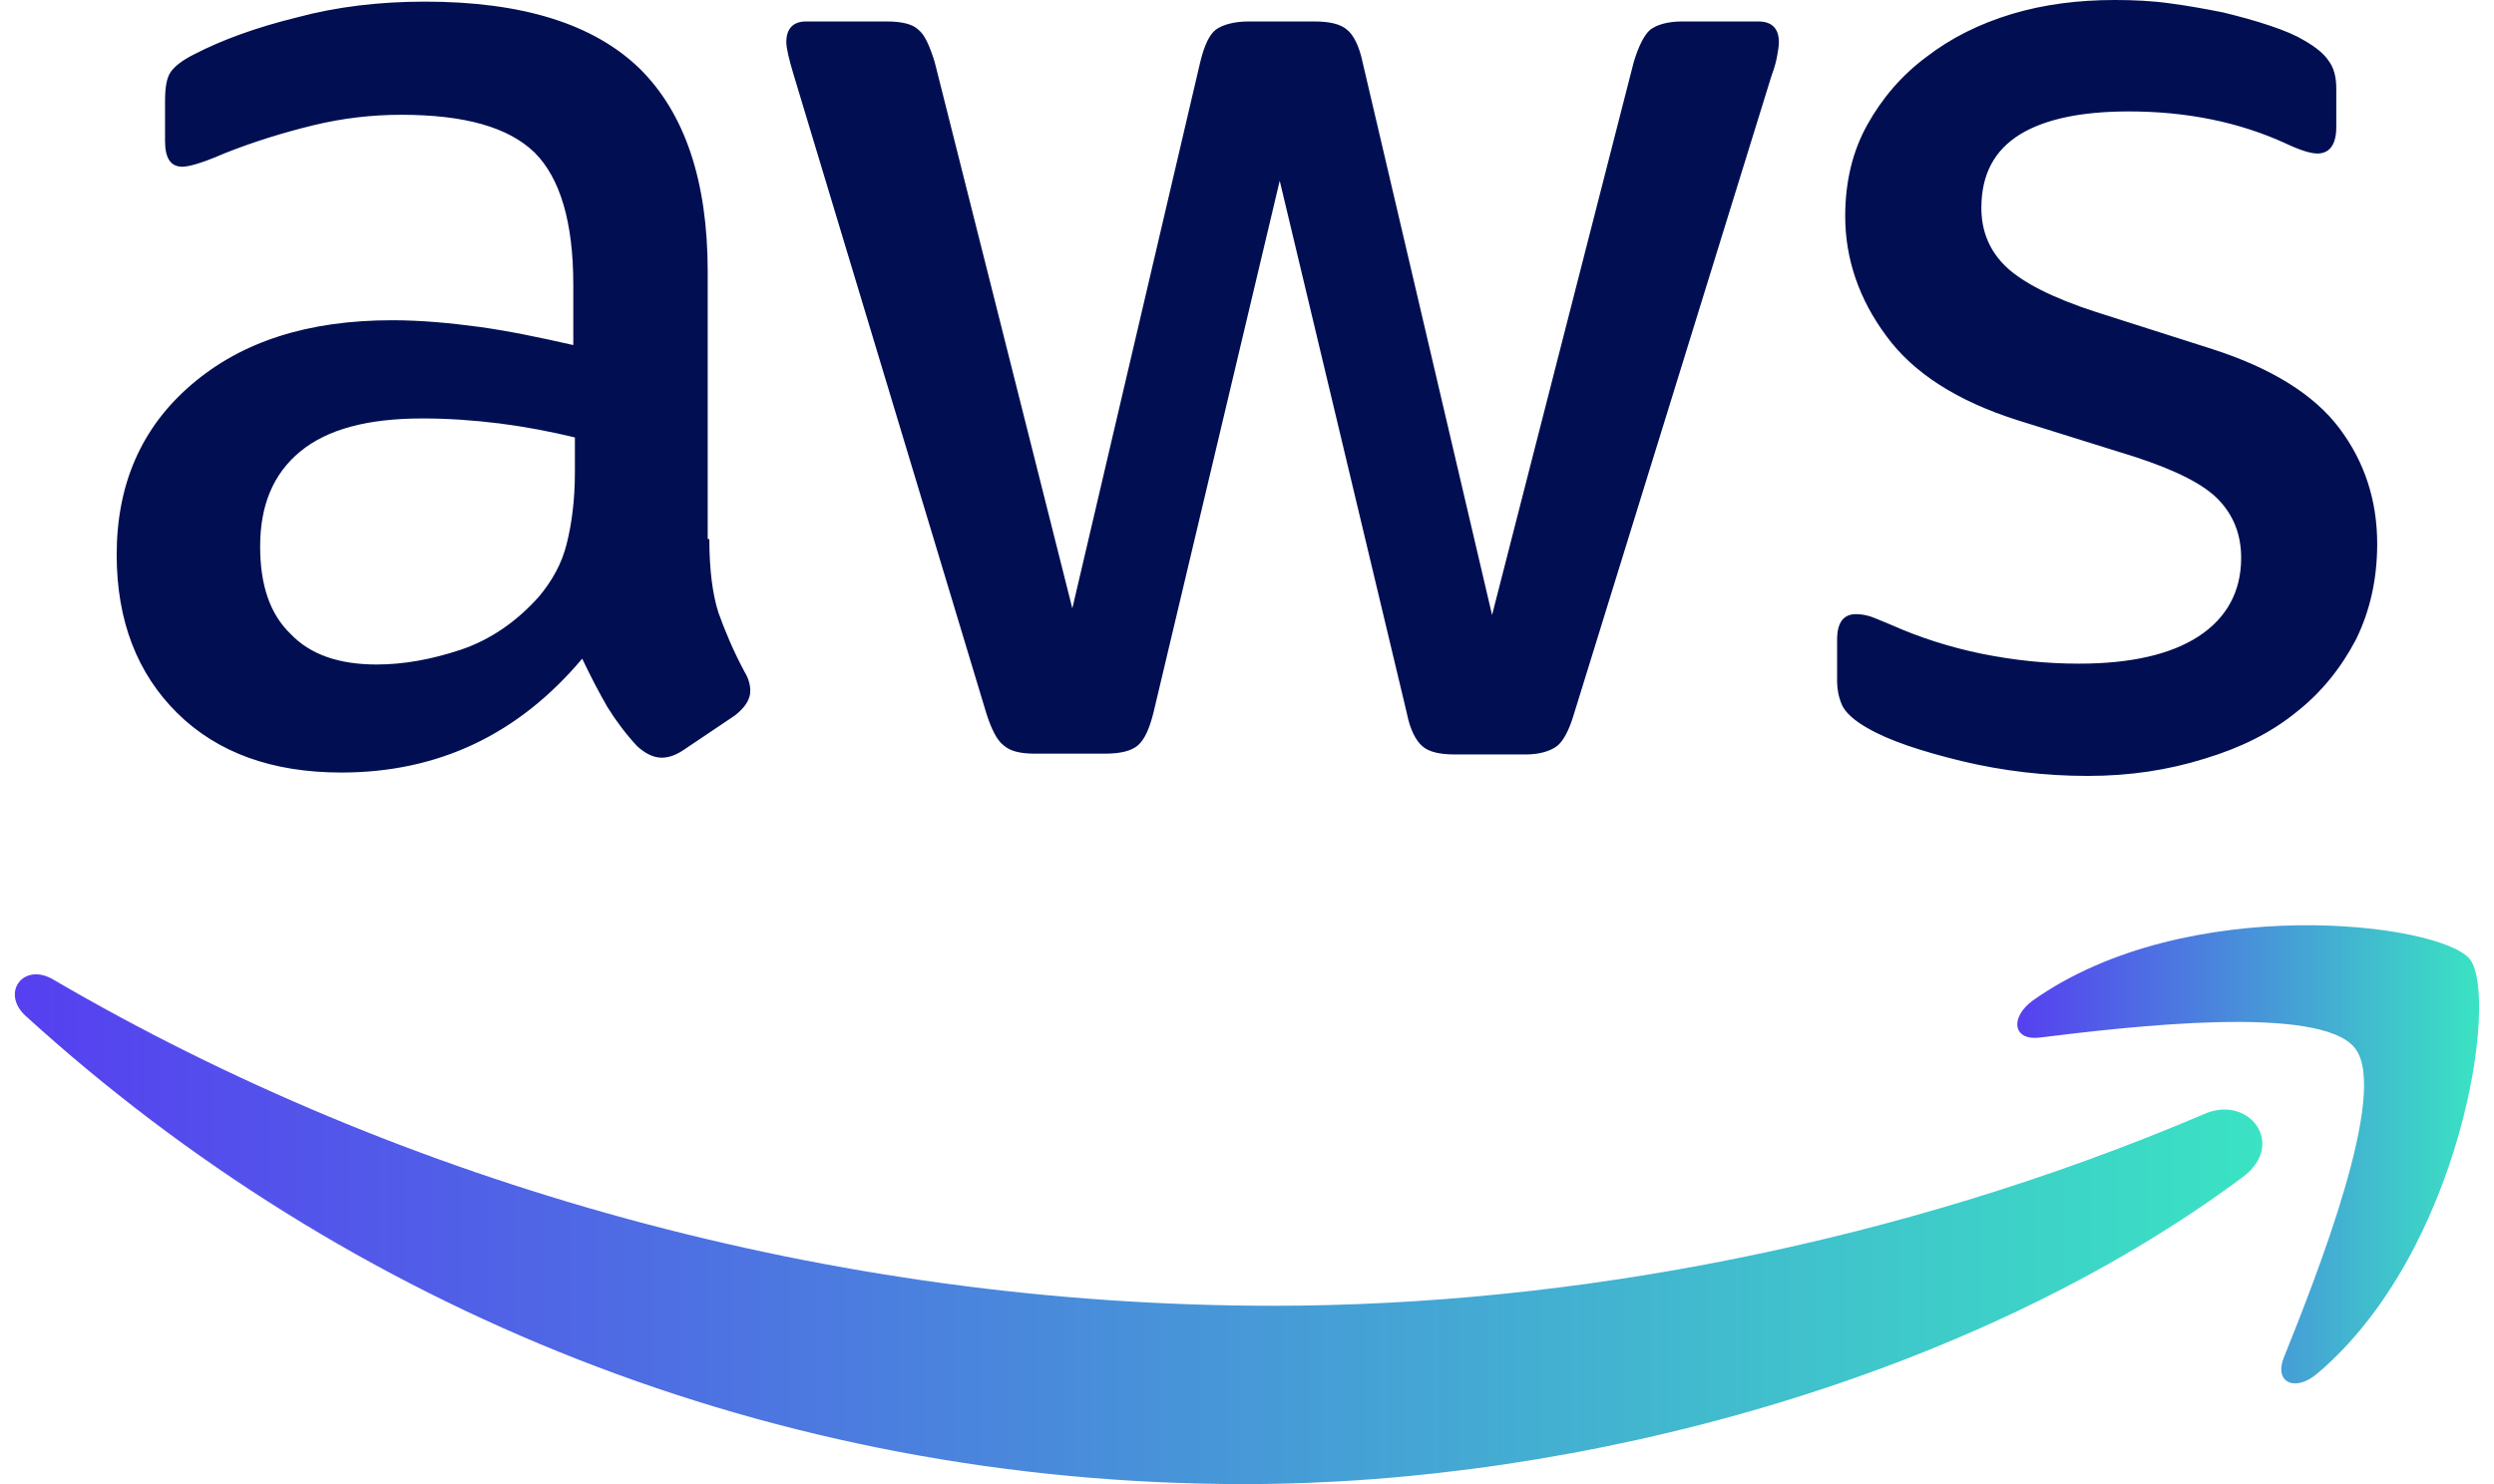
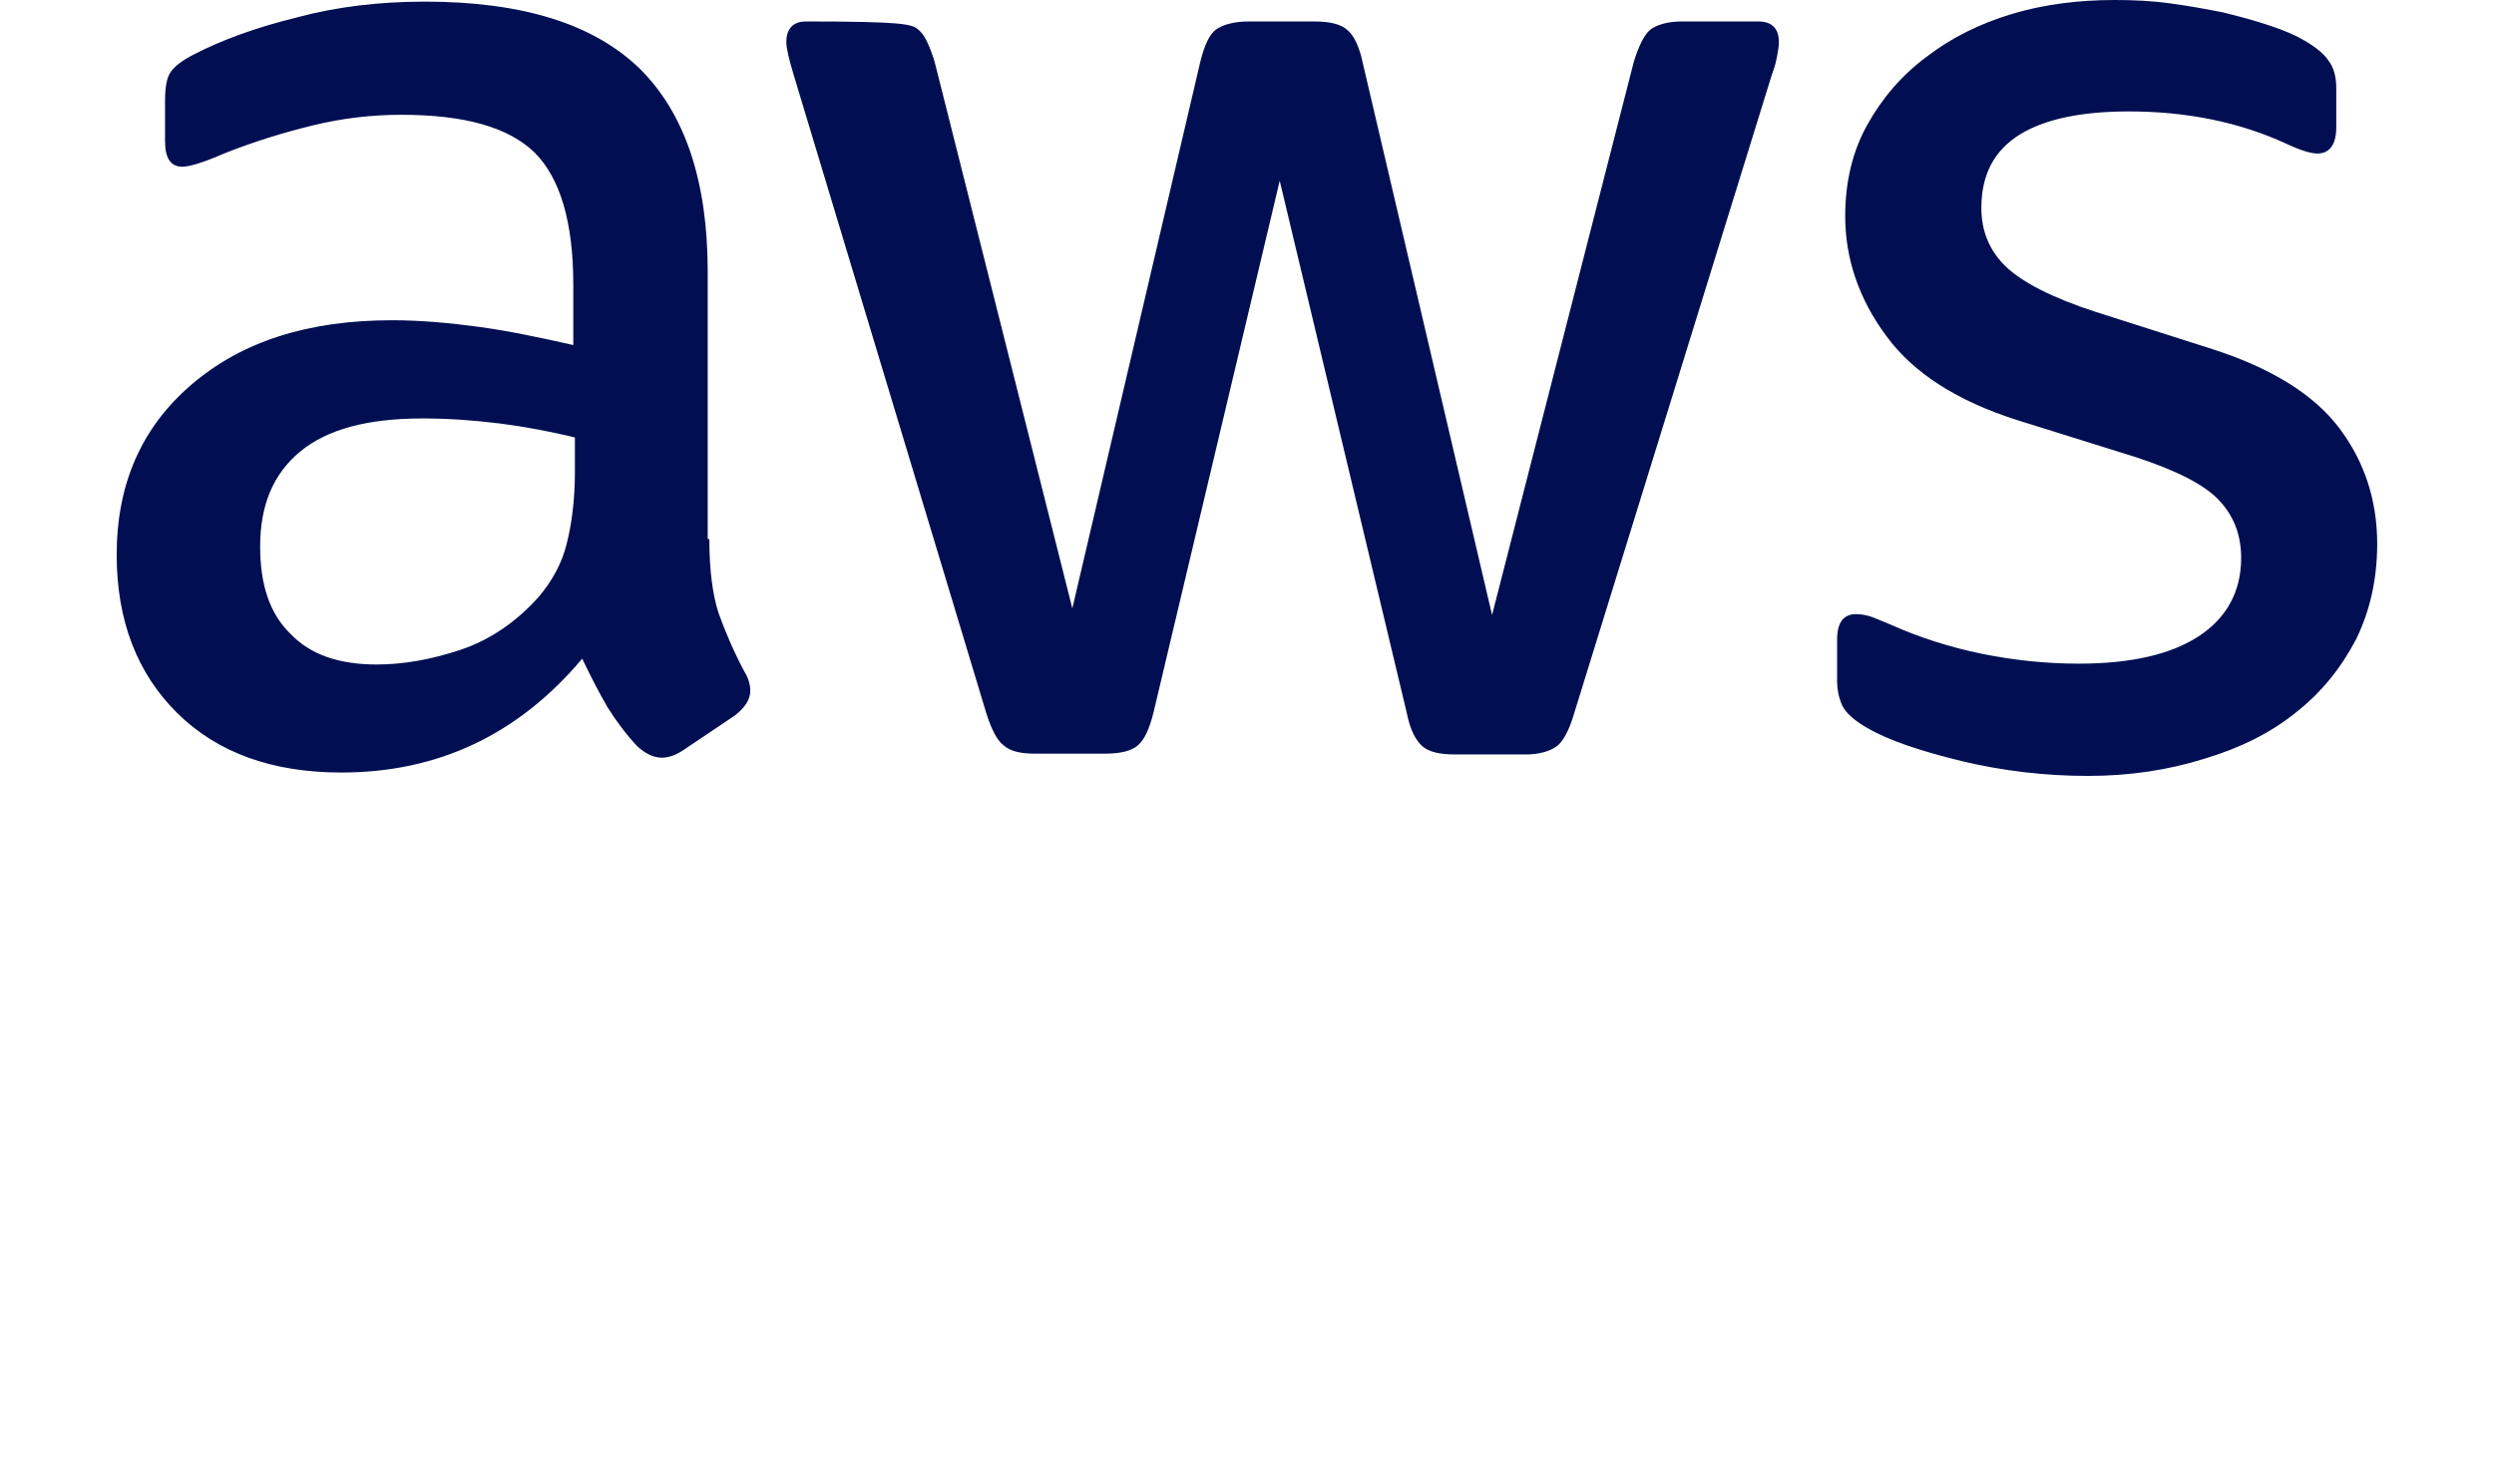
<svg xmlns="http://www.w3.org/2000/svg" width="84px" height="50px" viewBox="0 0 83 50" version="1.1">
  <defs>
    <linearGradient id="linear0" gradientUnits="userSpaceOnUse" x1="0" y1="148.92" x2="274.22" y2="148.92" gradientTransform="matrix(0.276,0,0,0.278,0,0)">
      <stop offset="0" style="stop-color:rgb(33.725%,24.706%,94.118%);stop-opacity:1;" />
      <stop offset="1" style="stop-color:rgb(22.745%,89.02%,76.471%);stop-opacity:1;" />
    </linearGradient>
    <linearGradient id="linear1" gradientUnits="userSpaceOnUse" x1="244.32" y1="139.85" x2="300.67" y2="139.85" gradientTransform="matrix(0.276,0,0,0.278,0,0)">
      <stop offset="0" style="stop-color:rgb(33.725%,24.706%,94.118%);stop-opacity:1;" />
      <stop offset="1" style="stop-color:rgb(22.745%,89.02%,76.471%);stop-opacity:1;" />
    </linearGradient>
  </defs>
  <g id="surface1">
-     <path style=" stroke:none;fill-rule:nonzero;fill:rgb(0.392%,5.882%,32.157%);fill-opacity:1;" d="M 23.391 18.16 C 23.391 19.188 23.5 20.023 23.695 20.633 C 23.914 21.246 24.191 21.914 24.578 22.637 C 24.715 22.859 24.77 23.082 24.77 23.277 C 24.77 23.555 24.605 23.832 24.246 24.109 L 22.508 25.277 C 22.258 25.445 22.008 25.527 21.789 25.527 C 21.512 25.527 21.238 25.391 20.961 25.141 C 20.574 24.723 20.242 24.277 19.965 23.832 C 19.691 23.359 19.414 22.832 19.109 22.191 C 16.957 24.75 14.254 26.027 10.996 26.027 C 8.676 26.027 6.828 25.363 5.473 24.027 C 4.121 22.691 3.43 20.914 3.43 18.688 C 3.43 16.324 4.258 14.406 5.945 12.961 C 7.629 11.512 9.863 10.789 12.707 10.789 C 13.645 10.789 14.613 10.875 15.633 11.012 C 16.652 11.152 17.703 11.375 18.809 11.625 L 18.809 9.594 C 18.809 7.48 18.367 6.008 17.512 5.145 C 16.625 4.281 15.137 3.867 13.012 3.867 C 12.043 3.867 11.051 3.977 10.027 4.227 C 9.008 4.477 8.016 4.785 7.047 5.172 C 6.605 5.367 6.273 5.48 6.082 5.535 C 5.887 5.59 5.75 5.617 5.641 5.617 C 5.254 5.617 5.059 5.34 5.059 4.754 L 5.059 3.395 C 5.059 2.949 5.113 2.613 5.254 2.418 C 5.391 2.227 5.641 2.031 6.027 1.836 C 6.992 1.336 8.152 0.918 9.504 0.586 C 10.855 0.223 12.293 0.055 13.812 0.055 C 17.098 0.055 19.496 0.809 21.043 2.309 C 22.562 3.809 23.336 6.09 23.336 9.148 L 23.336 18.16 Z M 12.184 22.387 C 13.094 22.387 14.031 22.219 15.027 21.887 C 16.02 21.551 16.902 20.941 17.648 20.105 C 18.09 19.578 18.422 18.992 18.586 18.324 C 18.754 17.66 18.863 16.852 18.863 15.906 L 18.863 14.738 C 18.062 14.543 17.207 14.379 16.324 14.266 C 15.441 14.156 14.582 14.098 13.727 14.098 C 11.879 14.098 10.527 14.461 9.613 15.211 C 8.703 15.961 8.262 17.02 8.262 18.41 C 8.262 19.715 8.594 20.691 9.285 21.355 C 9.945 22.051 10.914 22.387 12.184 22.387 Z M 34.348 25.391 C 33.852 25.391 33.52 25.305 33.301 25.109 C 33.078 24.945 32.887 24.555 32.719 24.027 L 26.234 2.531 C 26.066 1.977 25.984 1.613 25.984 1.418 C 25.984 0.973 26.207 0.723 26.648 0.723 L 29.352 0.723 C 29.875 0.723 30.234 0.809 30.43 1 C 30.648 1.168 30.816 1.559 30.98 2.086 L 35.617 20.496 L 39.926 2.086 C 40.062 1.531 40.23 1.168 40.449 1 C 40.672 0.836 41.059 0.723 41.555 0.723 L 43.762 0.723 C 44.285 0.723 44.645 0.809 44.867 1 C 45.086 1.168 45.281 1.559 45.391 2.086 L 49.754 20.719 L 54.527 2.086 C 54.695 1.531 54.887 1.168 55.082 1 C 55.301 0.836 55.66 0.723 56.156 0.723 L 58.723 0.723 C 59.164 0.723 59.414 0.945 59.414 1.418 C 59.414 1.559 59.387 1.695 59.359 1.863 C 59.332 2.031 59.277 2.254 59.164 2.559 L 52.512 24.055 C 52.348 24.609 52.152 24.973 51.934 25.141 C 51.711 25.305 51.355 25.418 50.883 25.418 L 48.512 25.418 C 47.984 25.418 47.625 25.332 47.406 25.141 C 47.184 24.945 46.992 24.582 46.883 24.027 L 42.602 6.09 L 38.352 24 C 38.215 24.555 38.047 24.918 37.828 25.109 C 37.605 25.305 37.219 25.391 36.723 25.391 Z M 69.82 26.141 C 68.387 26.141 66.949 25.973 65.57 25.641 C 64.191 25.305 63.113 24.945 62.395 24.527 C 61.953 24.277 61.648 24 61.539 23.75 C 61.43 23.5 61.375 23.219 61.375 22.969 L 61.375 21.551 C 61.375 20.969 61.594 20.691 62.008 20.691 C 62.176 20.691 62.34 20.719 62.508 20.773 C 62.672 20.828 62.922 20.941 63.195 21.051 C 64.133 21.469 65.156 21.801 66.234 22.023 C 67.336 22.246 68.414 22.359 69.52 22.359 C 71.258 22.359 72.609 22.051 73.547 21.441 C 74.488 20.828 74.984 19.938 74.984 18.797 C 74.984 18.02 74.734 17.379 74.238 16.852 C 73.742 16.324 72.801 15.852 71.449 15.406 L 67.449 14.156 C 65.434 13.516 63.941 12.57 63.031 11.316 C 62.121 10.094 61.648 8.73 61.648 7.285 C 61.648 6.117 61.898 5.09 62.395 4.199 C 62.891 3.309 63.555 2.531 64.383 1.918 C 65.211 1.281 66.148 0.809 67.254 0.473 C 68.359 0.141 69.52 0 70.73 0 C 71.34 0 71.973 0.027 72.582 0.113 C 73.215 0.195 73.797 0.305 74.375 0.418 C 74.93 0.555 75.453 0.695 75.949 0.863 C 76.445 1.027 76.832 1.195 77.109 1.363 C 77.496 1.586 77.773 1.809 77.938 2.059 C 78.102 2.281 78.188 2.586 78.188 2.977 L 78.188 4.281 C 78.188 4.867 77.965 5.172 77.551 5.172 C 77.328 5.172 76.973 5.062 76.5 4.84 C 74.93 4.117 73.16 3.754 71.203 3.754 C 69.629 3.754 68.387 4.004 67.531 4.531 C 66.676 5.062 66.234 5.867 66.234 7.008 C 66.234 7.785 66.508 8.453 67.062 8.984 C 67.613 9.512 68.633 10.039 70.098 10.512 L 74.016 11.762 C 76.004 12.402 77.441 13.293 78.297 14.434 C 79.152 15.574 79.566 16.879 79.566 18.324 C 79.566 19.523 79.316 20.605 78.848 21.551 C 78.352 22.496 77.688 23.332 76.832 24 C 75.977 24.695 74.957 25.195 73.77 25.555 C 72.527 25.945 71.23 26.141 69.82 26.141 Z M 69.82 26.141 " />
-     <path style=" stroke:none;fill-rule:evenodd;fill:url(#linear0);" d="M 75.039 39.656 C 65.957 46.414 52.762 50 41.414 50 C 25.516 50 11.188 44.078 0.367 34.23 C -0.488 33.453 0.285 32.398 1.305 33.008 C 13.012 39.852 27.449 43.992 42.383 43.992 C 52.457 43.992 63.527 41.879 73.715 37.543 C 75.23 36.848 76.531 38.543 75.039 39.656 Z M 75.039 39.656 " />
-     <path style=" stroke:none;fill-rule:evenodd;fill:url(#linear1);" d="M 78.82 35.316 C 77.66 33.816 71.145 34.594 68.191 34.957 C 67.309 35.066 67.172 34.289 67.973 33.703 C 73.16 30.035 81.691 31.09 82.684 32.312 C 83.68 33.566 82.41 42.156 77.551 46.273 C 76.805 46.914 76.086 46.578 76.418 45.746 C 77.523 42.992 79.98 36.789 78.82 35.316 Z M 78.82 35.316 " />
+     <path style=" stroke:none;fill-rule:nonzero;fill:rgb(0.392%,5.882%,32.157%);fill-opacity:1;" d="M 23.391 18.16 C 23.391 19.188 23.5 20.023 23.695 20.633 C 23.914 21.246 24.191 21.914 24.578 22.637 C 24.715 22.859 24.77 23.082 24.77 23.277 C 24.77 23.555 24.605 23.832 24.246 24.109 L 22.508 25.277 C 22.258 25.445 22.008 25.527 21.789 25.527 C 21.512 25.527 21.238 25.391 20.961 25.141 C 20.574 24.723 20.242 24.277 19.965 23.832 C 19.691 23.359 19.414 22.832 19.109 22.191 C 16.957 24.75 14.254 26.027 10.996 26.027 C 8.676 26.027 6.828 25.363 5.473 24.027 C 4.121 22.691 3.43 20.914 3.43 18.688 C 3.43 16.324 4.258 14.406 5.945 12.961 C 7.629 11.512 9.863 10.789 12.707 10.789 C 13.645 10.789 14.613 10.875 15.633 11.012 C 16.652 11.152 17.703 11.375 18.809 11.625 L 18.809 9.594 C 18.809 7.48 18.367 6.008 17.512 5.145 C 16.625 4.281 15.137 3.867 13.012 3.867 C 12.043 3.867 11.051 3.977 10.027 4.227 C 9.008 4.477 8.016 4.785 7.047 5.172 C 6.605 5.367 6.273 5.48 6.082 5.535 C 5.887 5.59 5.75 5.617 5.641 5.617 C 5.254 5.617 5.059 5.34 5.059 4.754 L 5.059 3.395 C 5.059 2.949 5.113 2.613 5.254 2.418 C 5.391 2.227 5.641 2.031 6.027 1.836 C 6.992 1.336 8.152 0.918 9.504 0.586 C 10.855 0.223 12.293 0.055 13.812 0.055 C 17.098 0.055 19.496 0.809 21.043 2.309 C 22.562 3.809 23.336 6.09 23.336 9.148 L 23.336 18.16 Z M 12.184 22.387 C 13.094 22.387 14.031 22.219 15.027 21.887 C 16.02 21.551 16.902 20.941 17.648 20.105 C 18.09 19.578 18.422 18.992 18.586 18.324 C 18.754 17.66 18.863 16.852 18.863 15.906 L 18.863 14.738 C 18.062 14.543 17.207 14.379 16.324 14.266 C 15.441 14.156 14.582 14.098 13.727 14.098 C 11.879 14.098 10.527 14.461 9.613 15.211 C 8.703 15.961 8.262 17.02 8.262 18.41 C 8.262 19.715 8.594 20.691 9.285 21.355 C 9.945 22.051 10.914 22.387 12.184 22.387 Z M 34.348 25.391 C 33.852 25.391 33.52 25.305 33.301 25.109 C 33.078 24.945 32.887 24.555 32.719 24.027 L 26.234 2.531 C 26.066 1.977 25.984 1.613 25.984 1.418 C 25.984 0.973 26.207 0.723 26.648 0.723 C 29.875 0.723 30.234 0.809 30.43 1 C 30.648 1.168 30.816 1.559 30.98 2.086 L 35.617 20.496 L 39.926 2.086 C 40.062 1.531 40.23 1.168 40.449 1 C 40.672 0.836 41.059 0.723 41.555 0.723 L 43.762 0.723 C 44.285 0.723 44.645 0.809 44.867 1 C 45.086 1.168 45.281 1.559 45.391 2.086 L 49.754 20.719 L 54.527 2.086 C 54.695 1.531 54.887 1.168 55.082 1 C 55.301 0.836 55.66 0.723 56.156 0.723 L 58.723 0.723 C 59.164 0.723 59.414 0.945 59.414 1.418 C 59.414 1.559 59.387 1.695 59.359 1.863 C 59.332 2.031 59.277 2.254 59.164 2.559 L 52.512 24.055 C 52.348 24.609 52.152 24.973 51.934 25.141 C 51.711 25.305 51.355 25.418 50.883 25.418 L 48.512 25.418 C 47.984 25.418 47.625 25.332 47.406 25.141 C 47.184 24.945 46.992 24.582 46.883 24.027 L 42.602 6.09 L 38.352 24 C 38.215 24.555 38.047 24.918 37.828 25.109 C 37.605 25.305 37.219 25.391 36.723 25.391 Z M 69.82 26.141 C 68.387 26.141 66.949 25.973 65.57 25.641 C 64.191 25.305 63.113 24.945 62.395 24.527 C 61.953 24.277 61.648 24 61.539 23.75 C 61.43 23.5 61.375 23.219 61.375 22.969 L 61.375 21.551 C 61.375 20.969 61.594 20.691 62.008 20.691 C 62.176 20.691 62.34 20.719 62.508 20.773 C 62.672 20.828 62.922 20.941 63.195 21.051 C 64.133 21.469 65.156 21.801 66.234 22.023 C 67.336 22.246 68.414 22.359 69.52 22.359 C 71.258 22.359 72.609 22.051 73.547 21.441 C 74.488 20.828 74.984 19.938 74.984 18.797 C 74.984 18.02 74.734 17.379 74.238 16.852 C 73.742 16.324 72.801 15.852 71.449 15.406 L 67.449 14.156 C 65.434 13.516 63.941 12.57 63.031 11.316 C 62.121 10.094 61.648 8.73 61.648 7.285 C 61.648 6.117 61.898 5.09 62.395 4.199 C 62.891 3.309 63.555 2.531 64.383 1.918 C 65.211 1.281 66.148 0.809 67.254 0.473 C 68.359 0.141 69.52 0 70.73 0 C 71.34 0 71.973 0.027 72.582 0.113 C 73.215 0.195 73.797 0.305 74.375 0.418 C 74.93 0.555 75.453 0.695 75.949 0.863 C 76.445 1.027 76.832 1.195 77.109 1.363 C 77.496 1.586 77.773 1.809 77.938 2.059 C 78.102 2.281 78.188 2.586 78.188 2.977 L 78.188 4.281 C 78.188 4.867 77.965 5.172 77.551 5.172 C 77.328 5.172 76.973 5.062 76.5 4.84 C 74.93 4.117 73.16 3.754 71.203 3.754 C 69.629 3.754 68.387 4.004 67.531 4.531 C 66.676 5.062 66.234 5.867 66.234 7.008 C 66.234 7.785 66.508 8.453 67.062 8.984 C 67.613 9.512 68.633 10.039 70.098 10.512 L 74.016 11.762 C 76.004 12.402 77.441 13.293 78.297 14.434 C 79.152 15.574 79.566 16.879 79.566 18.324 C 79.566 19.523 79.316 20.605 78.848 21.551 C 78.352 22.496 77.688 23.332 76.832 24 C 75.977 24.695 74.957 25.195 73.77 25.555 C 72.527 25.945 71.23 26.141 69.82 26.141 Z M 69.82 26.141 " />
  </g>
</svg>